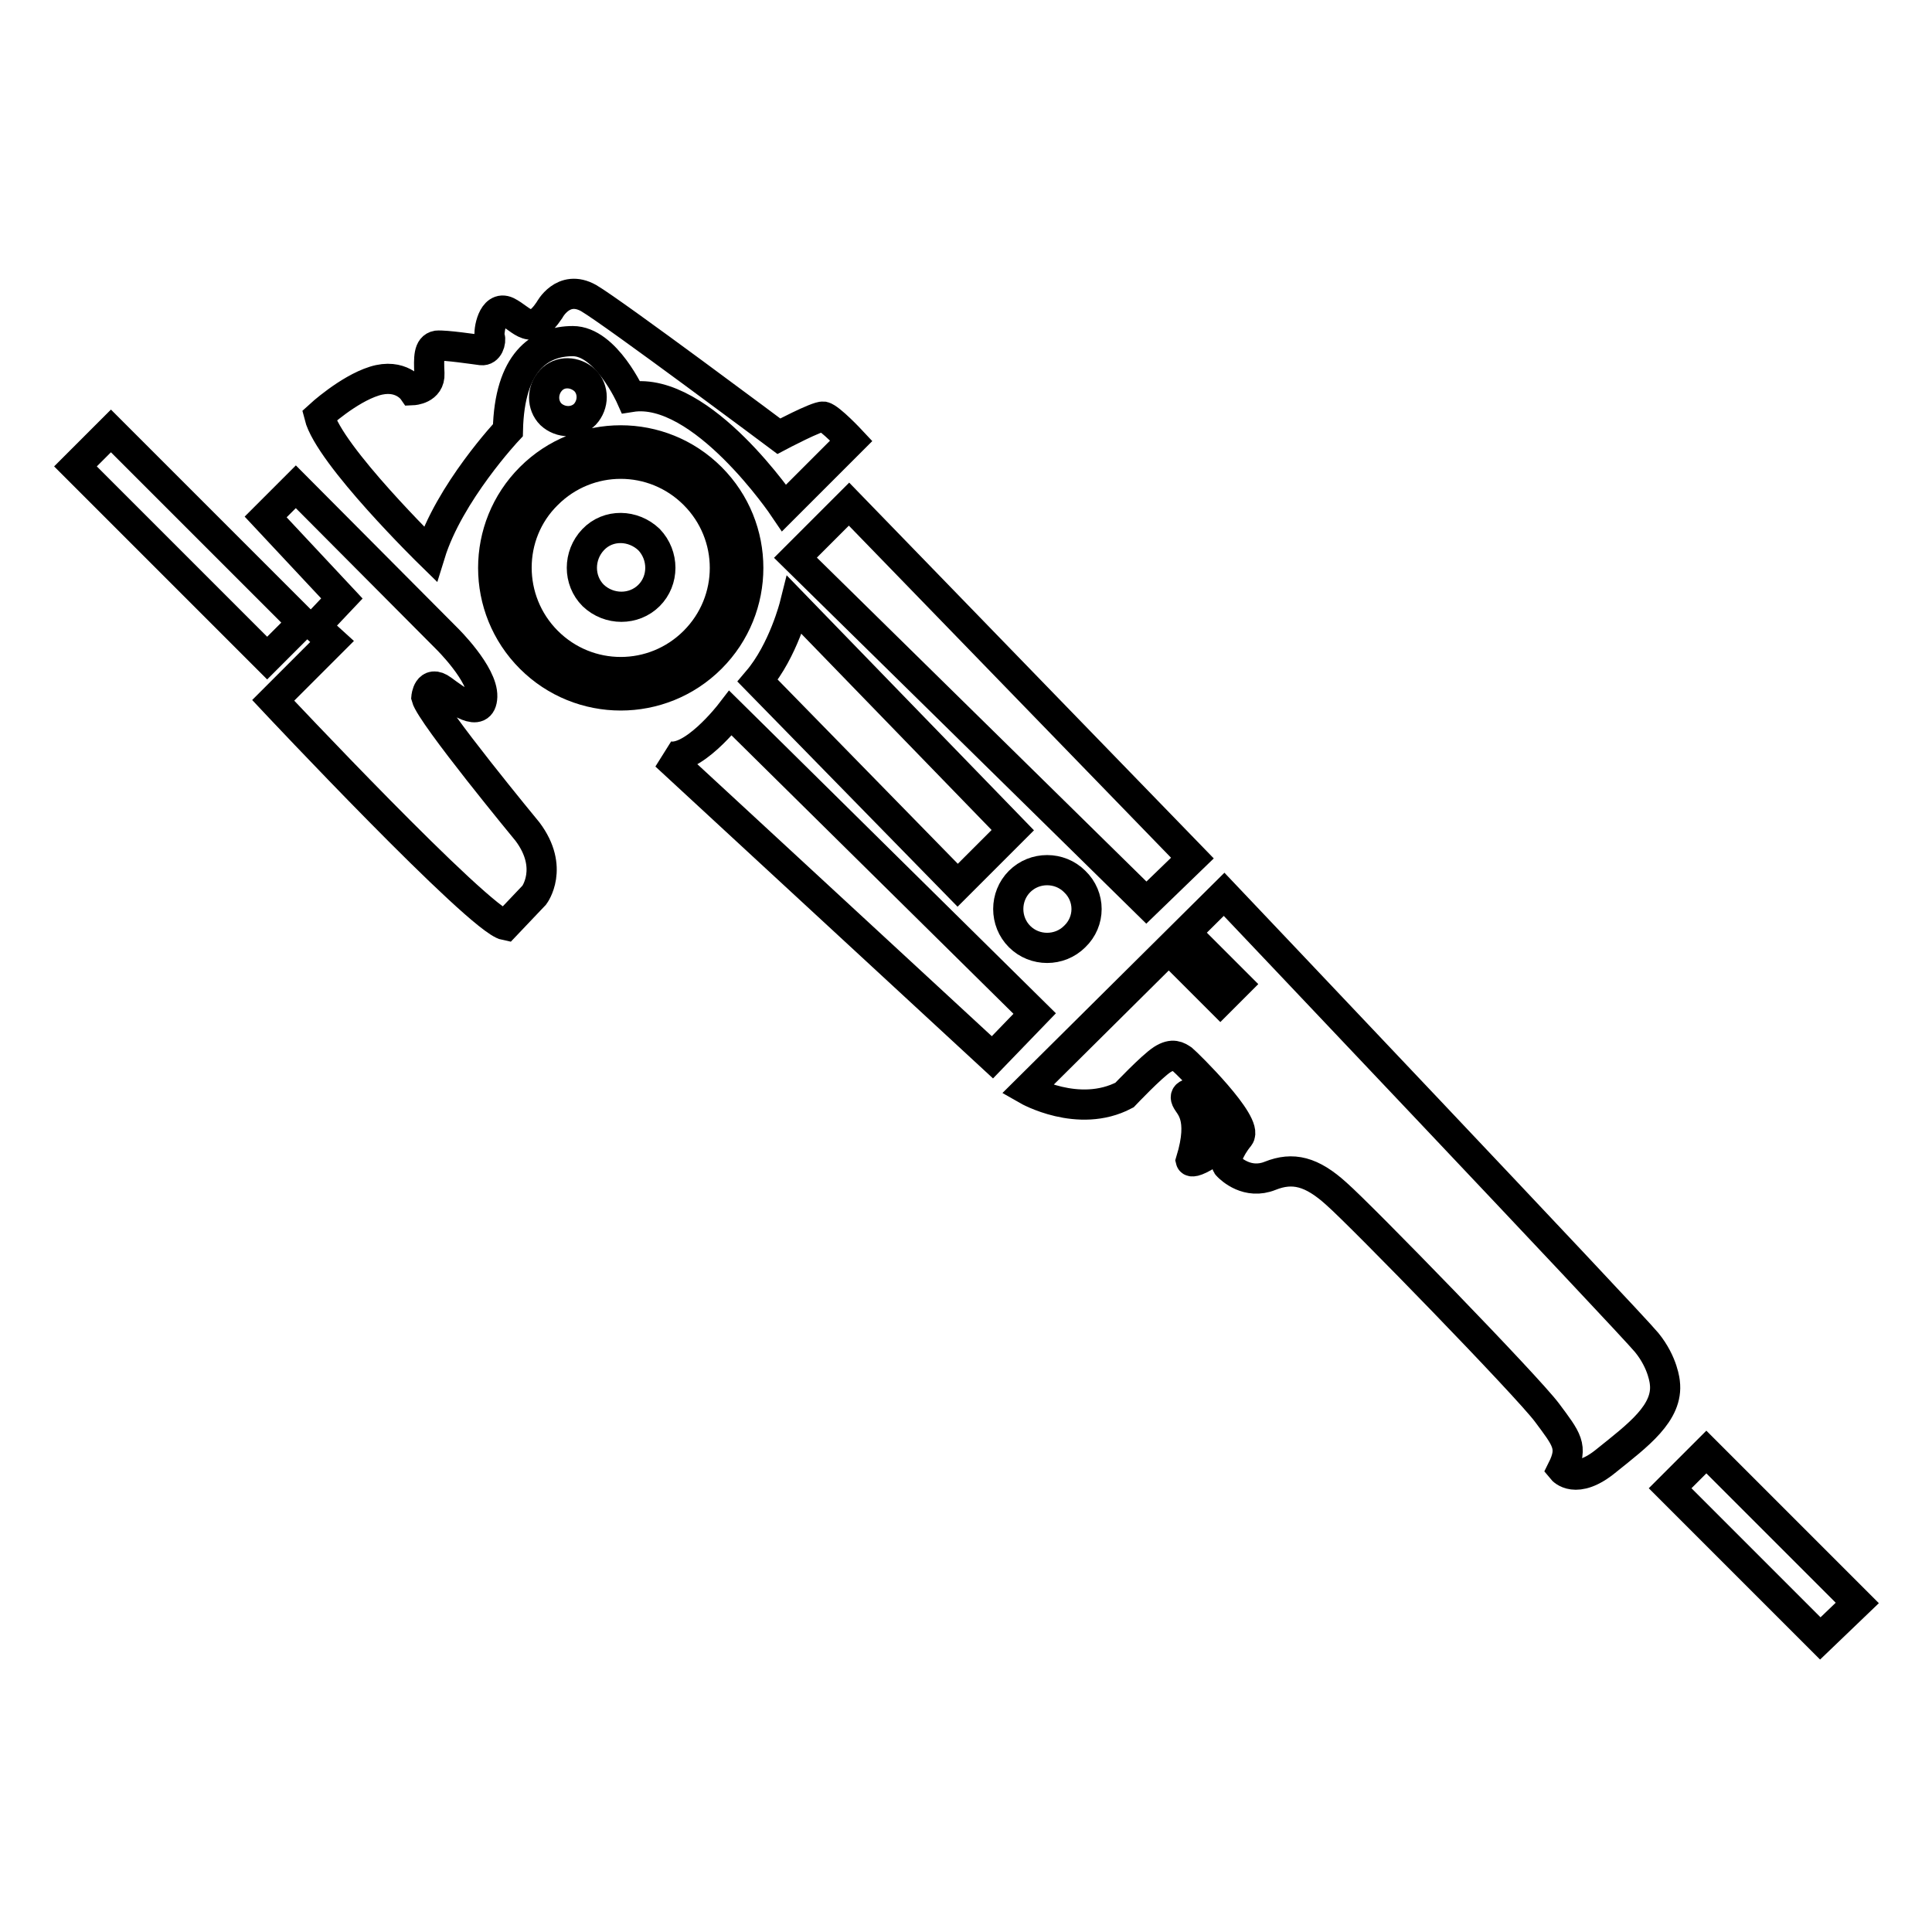
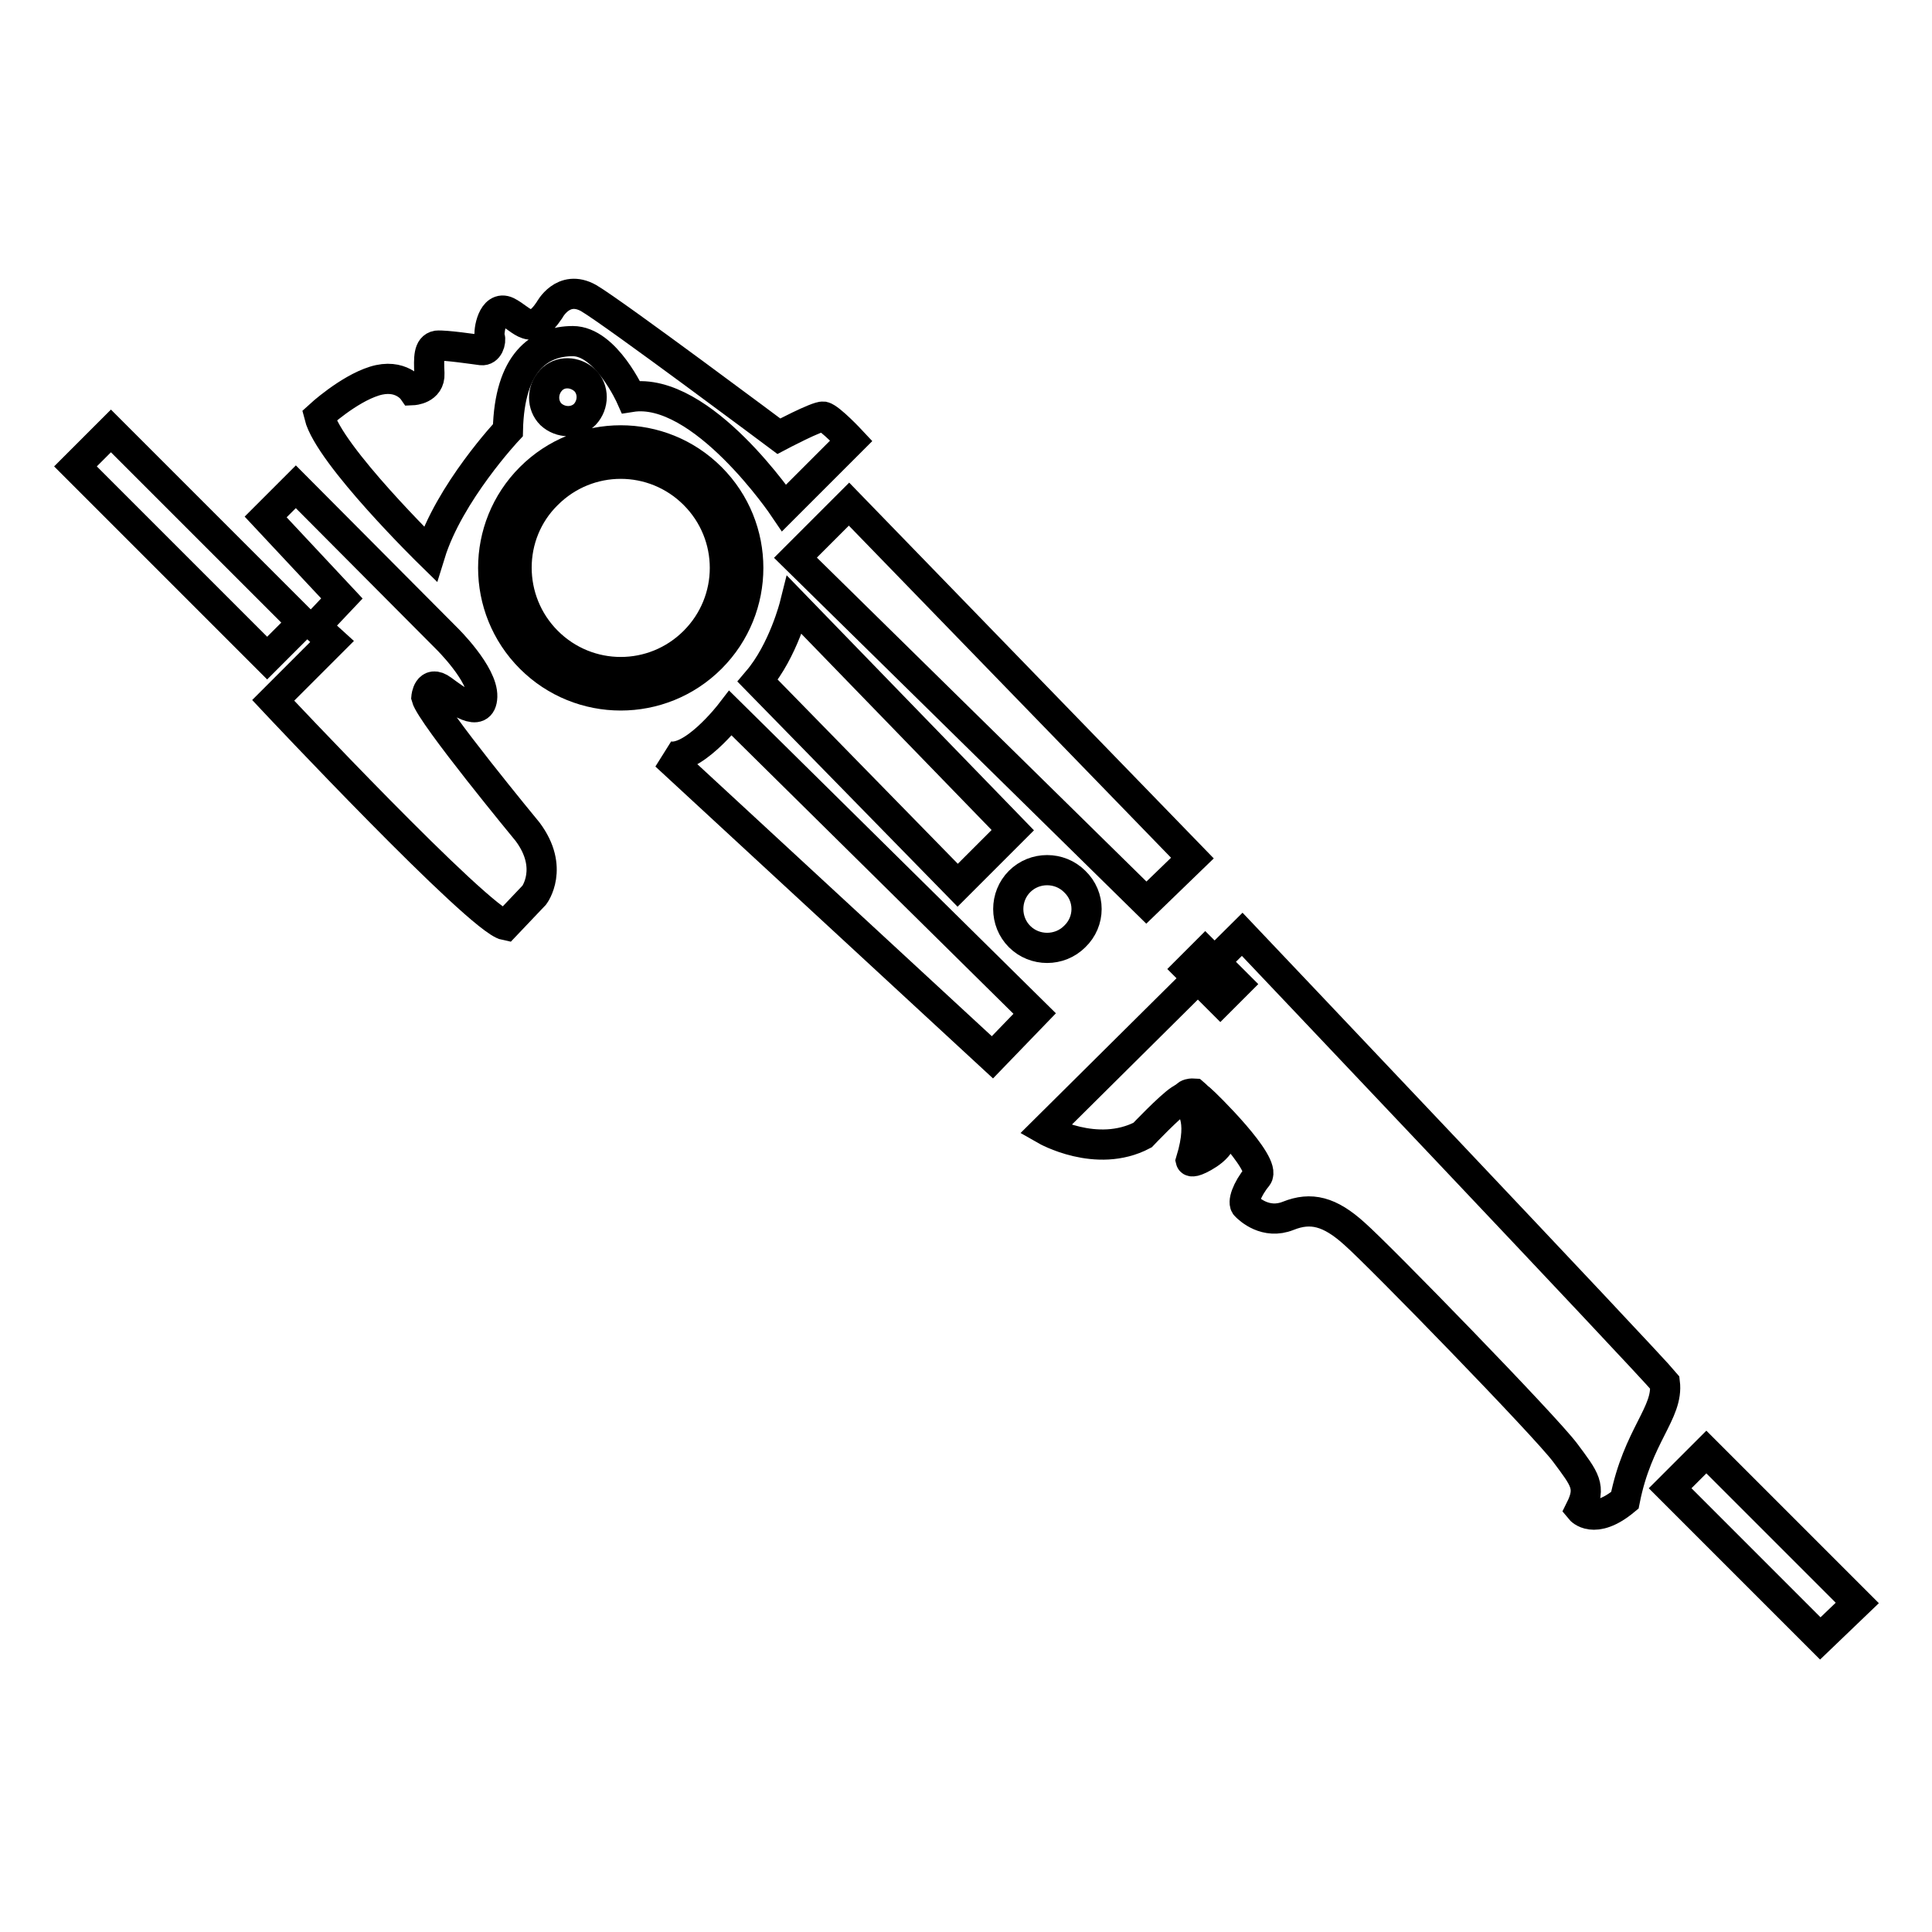
<svg xmlns="http://www.w3.org/2000/svg" version="1.1" x="0px" y="0px" viewBox="0 0 256 256" enable-background="new 0 0 256 256" xml:space="preserve">
  <g>
    <path stroke-width="4" fill-opacity="0" stroke="#000000" d="M112.8,58.4l-8.9,8.9c0,0-10.9-16.2-20.3-14.7c0,0-3.3-7.4-7.7-7.4c-4.4,0-8.4,2.8-8.6,11.8 c0,0-7.8,8.3-10.3,16.4c0,0-13.4-13.1-14.7-18.3c0,0,3.8-3.5,7.3-4.6c3.5-1.1,5.1,1.2,5.1,1.2s2.3-0.1,2.2-2.2 c-0.1-2.1-0.1-3.5,1-3.7c1.1-0.1,5.1,0.5,5.9,0.6c0.9,0.1,1.3-1.1,1.1-1.8c-0.2-0.7,0.4-4.2,2.3-3.3c2,1,3.2,3.4,5.6-0.2 c0,0,1.8-3.5,5.2-1.6c3.4,2,25.2,18.3,25.2,18.3s5.1-2.7,5.9-2.6C110,55.4,112.8,58.4,112.8,58.4z M39.2,64.5l-4,4l10.1,10.8 L41.8,83l2.2,2l-7.8,7.8c0,0,27.3,29.1,30.8,29.8l3.8-4c0,0,2.7-3.6-0.9-8.4c0,0-12.8-15.5-13.4-17.8c0,0,0.2-2.4,2.1-1 c1.9,1.4,5.2,3.9,5.3,0.9c0.1-3-4.7-7.7-4.7-7.7L39.2,64.5z M112.5,66.8l-7.1,7.1l46.5,45.7l6.1-5.9L112.5,66.8z M105.3,80.2 c0,0-1.5,6-4.9,10l26.5,27.1l7.3-7.3L105.3,80.2z M96.8,94.5c0,0-5.3,6.9-8.6,5.6l43.3,40l5.6-5.8L96.8,94.5z M158.2,144.9 c0,0-1.4-0.1-1,0.8c0.4,0.9,2.4,2.2,0.6,8.1c0,0,0.1,0.4,1.7-0.5s3.6-2.6,1.7-5C159.5,146,158.2,144.9,158.2,144.9z M241.2,217.1 l-19.9-19.9l4.8-4.8l20,20L241.2,217.1z" />
-     <path stroke-width="4" fill-opacity="0" stroke="#000000" d="M220.6,183.2c0,0-0.2-2.6-2.4-5.3c-2.2-2.7-56-59.4-56-59.4l-26.1,25.9c0,0,6.8,3.9,12.9,0.7 c0,0,3.6-3.8,5-4.7s2.1-0.4,2.7,0c0.6,0.5,8.8,8.5,7.5,10.2c-1.4,1.7-2,3.5-1.5,3.9c0.4,0.4,2.6,2.5,5.6,1.3c3-1.2,5.5-0.6,8.8,2.4 c3.3,2.9,25.3,25.5,27.9,29c2.6,3.5,3.5,4.5,2,7.5c0,0,1.8,2.2,5.9-1.2C217,190.2,221.1,187.2,220.6,183.2z M161.7,132.6l-4.2-4.2 l2.2-2.2l4.2,4.2L161.7,132.6z M142.4,124.1c-2,2-5.3,2-7.3,0c-2-2-2-5.3,0-7.3c2-2,5.3-2,7.3,0 C144.5,118.8,144.5,122.1,142.4,124.1z M35.4,87.2L10,61.8l4.7-4.7l25.4,25.4L35.4,87.2z M77.5,54.9c-1.2,1.2-3.2,1.2-4.5,0 c-1.2-1.2-1.2-3.2,0-4.5s3.2-1.2,4.5,0C78.7,51.6,78.7,53.6,77.5,54.9z M70.3,63.3c-6.6,6.6-6.6,17.3,0,23.9 c6.6,6.6,17.3,6.6,23.9,0c6.6-6.6,6.6-17.3,0-23.9C87.6,56.7,76.9,56.7,70.3,63.3z M72.5,65.5c5.4-5.4,14.1-5.4,19.5,0 s5.4,14.1,0,19.5s-14.1,5.4-19.5,0C67.1,79.6,67.1,70.8,72.5,65.5z" />
-     <path stroke-width="4" fill-opacity="0" stroke="#000000" d="M86,78.9c-2,2-5.3,2-7.4,0c-2-2-2-5.3,0-7.4s5.3-2,7.4,0C88,73.6,88,76.9,86,78.9z" />
+     <path stroke-width="4" fill-opacity="0" stroke="#000000" d="M220.6,183.2c-2.2-2.7-56-59.4-56-59.4l-26.1,25.9c0,0,6.8,3.9,12.9,0.7 c0,0,3.6-3.8,5-4.7s2.1-0.4,2.7,0c0.6,0.5,8.8,8.5,7.5,10.2c-1.4,1.7-2,3.5-1.5,3.9c0.4,0.4,2.6,2.5,5.6,1.3c3-1.2,5.5-0.6,8.8,2.4 c3.3,2.9,25.3,25.5,27.9,29c2.6,3.5,3.5,4.5,2,7.5c0,0,1.8,2.2,5.9-1.2C217,190.2,221.1,187.2,220.6,183.2z M161.7,132.6l-4.2-4.2 l2.2-2.2l4.2,4.2L161.7,132.6z M142.4,124.1c-2,2-5.3,2-7.3,0c-2-2-2-5.3,0-7.3c2-2,5.3-2,7.3,0 C144.5,118.8,144.5,122.1,142.4,124.1z M35.4,87.2L10,61.8l4.7-4.7l25.4,25.4L35.4,87.2z M77.5,54.9c-1.2,1.2-3.2,1.2-4.5,0 c-1.2-1.2-1.2-3.2,0-4.5s3.2-1.2,4.5,0C78.7,51.6,78.7,53.6,77.5,54.9z M70.3,63.3c-6.6,6.6-6.6,17.3,0,23.9 c6.6,6.6,17.3,6.6,23.9,0c6.6-6.6,6.6-17.3,0-23.9C87.6,56.7,76.9,56.7,70.3,63.3z M72.5,65.5c5.4-5.4,14.1-5.4,19.5,0 s5.4,14.1,0,19.5s-14.1,5.4-19.5,0C67.1,79.6,67.1,70.8,72.5,65.5z" />
  </g>
</svg>